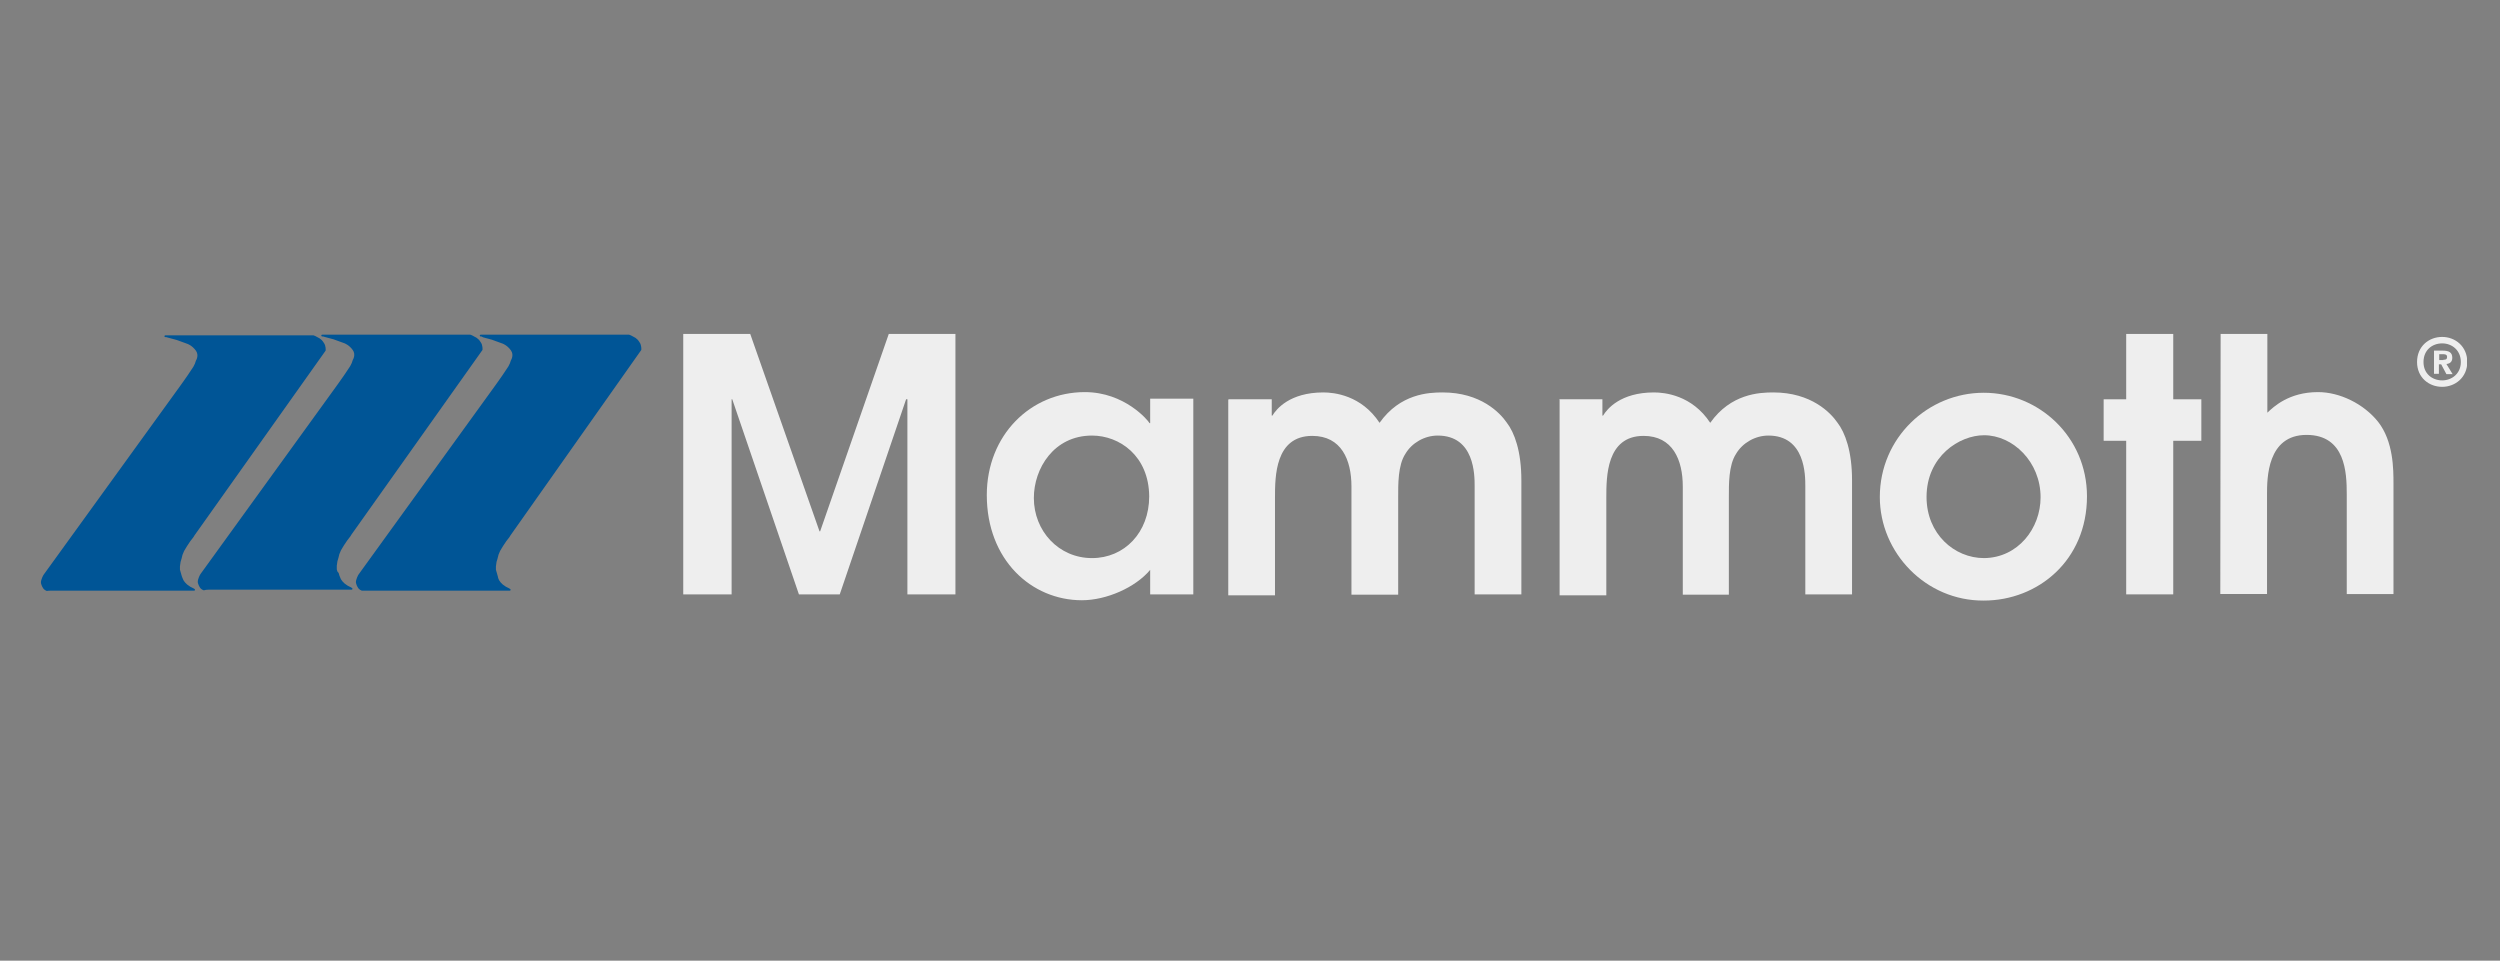
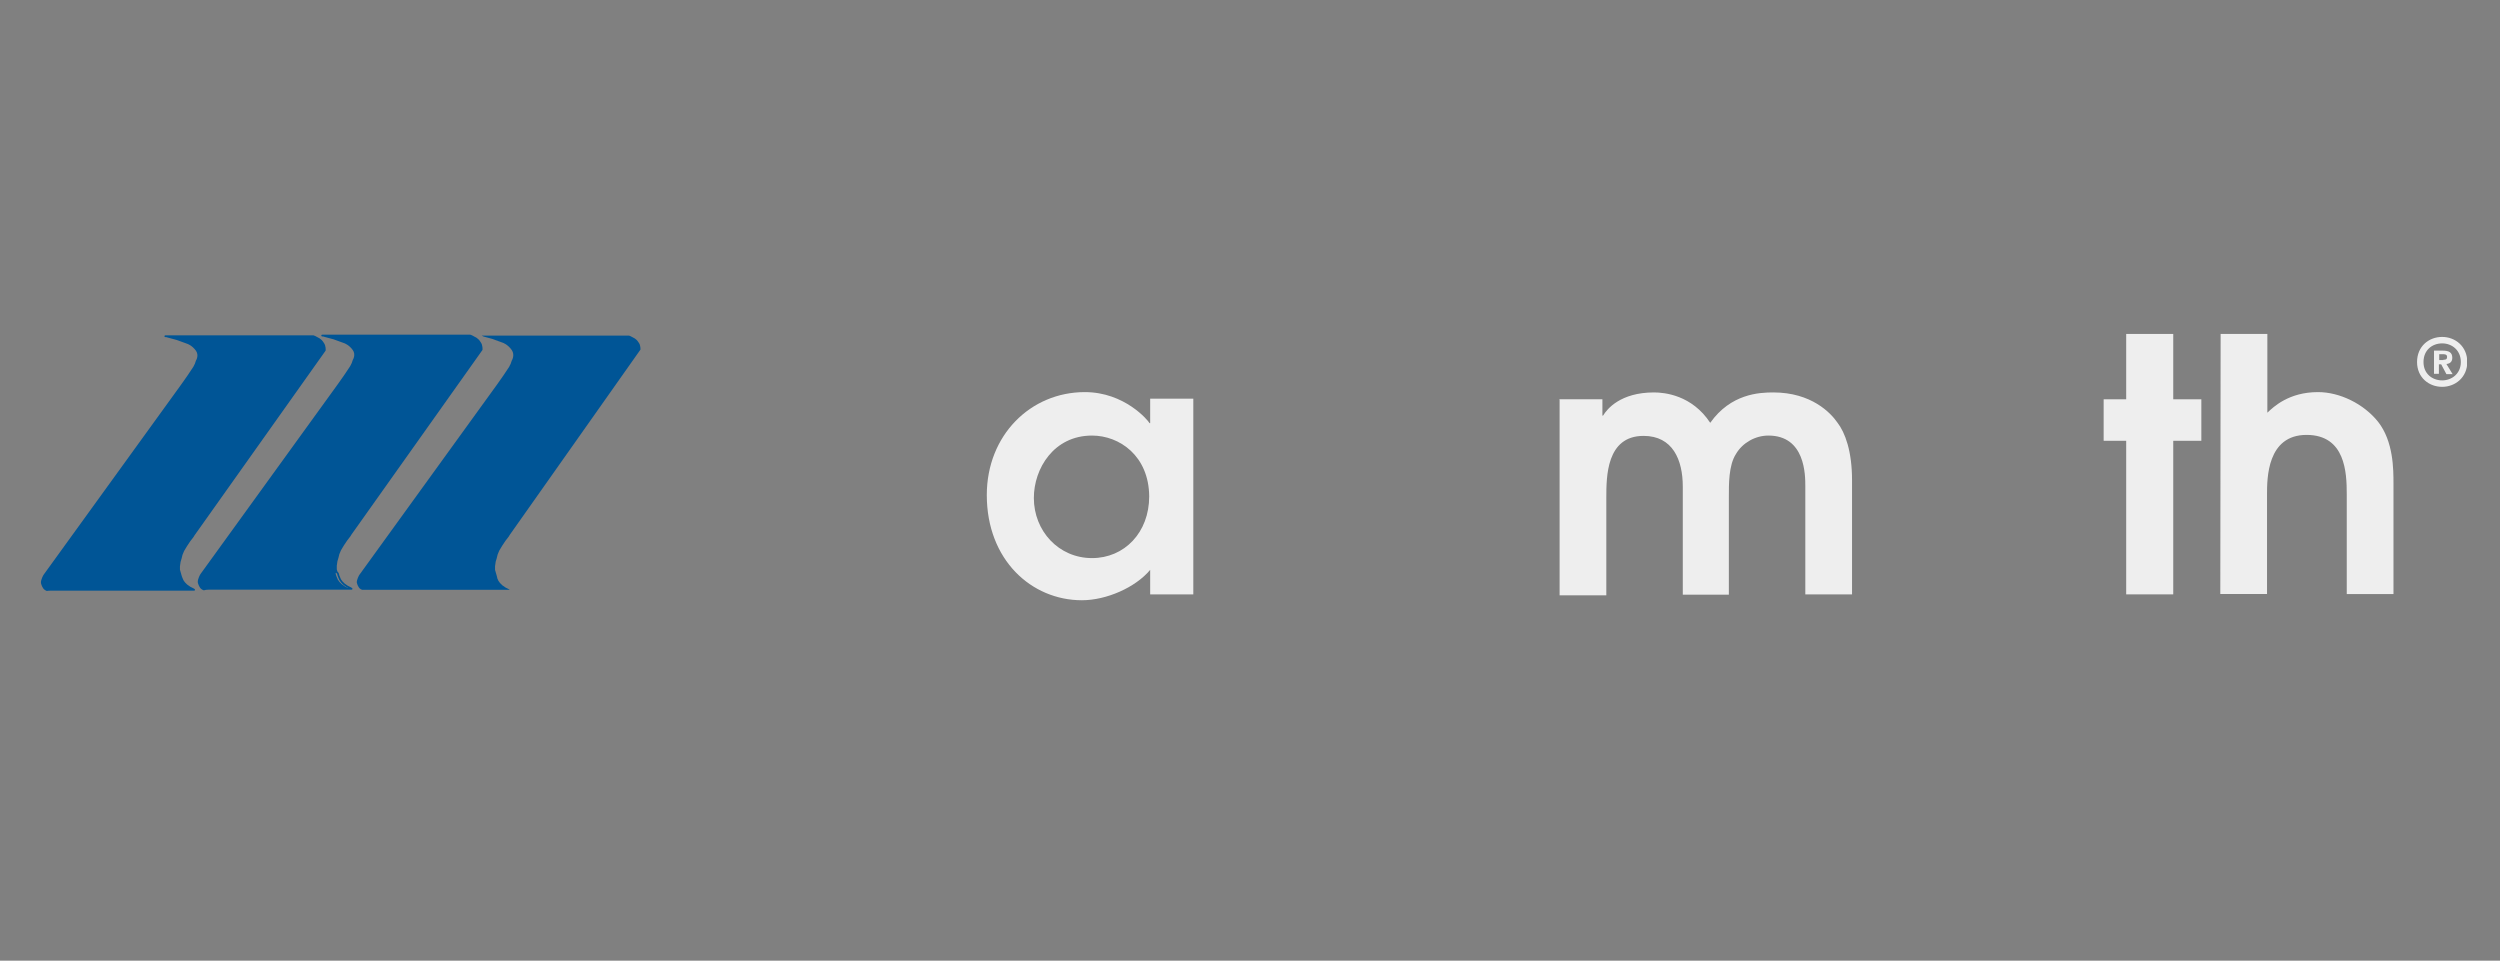
<svg xmlns="http://www.w3.org/2000/svg" xmlns:xlink="http://www.w3.org/1999/xlink" version="1.1" id="Layer_1" x="0px" y="0px" viewBox="-116 354 765.1 294" style="enable-background:new -116 354 765.1 294;" xml:space="preserve">
  <rect x="-116" y="354" width="765.1" height="294" fill="#808080" stroke="none" />
  <script />
  <style type="text/css">
	.st0{fill:#005596;}
	.st1{clip-path:url(#SVGID_2_);fill:none;stroke:#005596;stroke-width:0.54;stroke-linecap:round;stroke-linejoin:round;}
	.st2{clip-path:url(#SVGID_4_);fill:none;stroke:#005596;stroke-width:0.54;stroke-linecap:round;stroke-linejoin:round;}
	.st3{clip-path:url(#SVGID_6_);fill:#005596;}
	.st4{clip-path:url(#SVGID_8_);fill:none;stroke:#005596;stroke-width:0.54;stroke-linecap:round;stroke-linejoin:round;}
	.st5{fill:#EEEEEE;}
	.st6{clip-path:url(#SVGID_10_);fill:none;stroke:#EEEEEE;stroke-width:1.974;}
</style>
  <g>
    <path class="st0" d="M-3.8,534.5h1.2H-2h0.3H40l-0.3-0.2l-1-0.5l-1-0.7l-0.7-0.7l-0.5-0.7l-0.3-0.7l-0.1-0.5l-0.2-0.7l-0.2-0.7   l-0.2-0.7V528v-0.7l0.2-1.4l0.3-1l0.3-1.2l0.5-1.2l0.9-1.5l1-1.5l1-1.3l0.3-0.5L80,461c0,0,0.1-1.3-0.5-2.1c-0.5-0.8-0.8-1-1.2-1.3   c-0.5-0.3-1.3-0.7-1.3-0.7l-0.5-0.2h-2.2H31.1h0.3L32,457l2.6,0.7l3.3,1.2c0,0,1.5,0.5,2.7,2.2c1.1,1.6,0,3.3,0,3.3l-0.3,0.9   l-0.5,1l-1.8,2.7l-1.9,2.7c0,0-42,58.1-42.1,58.2c-0.1,0.1-0.9,1.6-0.8,2.4c0.1,0.3,0.1,0.5,0.3,0.9c0.2,0.4,0.4,0.7,0.5,0.8   c0.2,0.2,0.5,0.4,0.8,0.5C-4.8,534.5-3.8,534.5-3.8,534.5L-3.8,534.5z" />
    <g>
      <g>
        <defs>
          <rect id="SVGID_1_" x="-103.5" y="456.2" width="742.5" height="81.7" />
        </defs>
        <clipPath id="SVGID_2_">
          <use xlink:href="#SVGID_1_" style="overflow:visible;" />
        </clipPath>
-         <path class="st1" d="M-3.8,534.5h1.2H-2h0.3H40l-0.3-0.2l-1-0.5l-1-0.7l-0.7-0.7l-0.5-0.7l-0.3-0.7l-0.1-0.5l-0.2-0.7l-0.2-0.7     l-0.2-0.7V528v-0.7l0.2-1.4l0.3-1l0.3-1.2l0.5-1.2l0.9-1.5l1-1.5l1-1.3l0.3-0.5L80,461c0,0,0.1-1.3-0.5-2.1     c-0.5-0.8-0.8-1-1.2-1.3c-0.5-0.3-1.3-0.7-1.3-0.7l-0.5-0.2h-2.2H31.1h0.3L32,457l2.6,0.7l3.3,1.2c0,0,1.5,0.5,2.7,2.2     c1.1,1.6,0,3.3,0,3.3l-0.3,0.9l-0.5,1l-1.8,2.7l-1.9,2.7c0,0-42,58.1-42.1,58.2c-0.1,0.1-0.9,1.6-0.8,2.4     c0.1,0.3,0.1,0.5,0.3,0.9c0.2,0.4,0.4,0.7,0.5,0.8c0.2,0.2,0.5,0.4,0.8,0.5C-4.8,534.5-3.8,534.5-3.8,534.5L-3.8,534.5z" />
      </g>
    </g>
-     <path class="st0" d="M-52.2,534.2h1.2h0.7h0.3h41.6l-0.3-0.2l-1-0.5l-1-0.7l-0.7-0.7l-0.5-0.7l-0.3-0.7l-0.2-0.5l-0.2-0.7L-13,529   l-0.2-0.7v-0.5v-0.7l0.2-1.4l0.3-1l0.3-1.2l0.5-1.2l0.9-1.5l1-1.5l1-1.3l0.3-0.5l40.1-56.5c0,0,0.1-1.3-0.5-2.1   c-0.5-0.8-0.8-1-1.2-1.3c-0.5-0.3-1.3-0.7-1.3-0.7l-0.5-0.2h-2.2h-43.1h0.3l0.7,0.2l2.6,0.7l3.3,1.2c0,0,1.5,0.5,2.7,2.2   c1.1,1.6,0,3.3,0,3.3l-0.3,0.9l-0.5,1l-1.8,2.7l-1.9,2.7c0,0-42,58.1-42.1,58.2c-0.1,0.1-0.9,1.6-0.8,2.4c0.1,0.3,0.1,0.5,0.3,0.9   c0.2,0.4,0.4,0.7,0.5,0.8c0.2,0.2,0.5,0.4,0.8,0.5C-53.2,534.2-52.2,534.2-52.2,534.2L-52.2,534.2z" />
+     <path class="st0" d="M-52.2,534.2h1.2h0.3h41.6l-0.3-0.2l-1-0.5l-1-0.7l-0.7-0.7l-0.5-0.7l-0.3-0.7l-0.2-0.5l-0.2-0.7L-13,529   l-0.2-0.7v-0.5v-0.7l0.2-1.4l0.3-1l0.3-1.2l0.5-1.2l0.9-1.5l1-1.5l1-1.3l0.3-0.5l40.1-56.5c0,0,0.1-1.3-0.5-2.1   c-0.5-0.8-0.8-1-1.2-1.3c-0.5-0.3-1.3-0.7-1.3-0.7l-0.5-0.2h-2.2h-43.1h0.3l0.7,0.2l2.6,0.7l3.3,1.2c0,0,1.5,0.5,2.7,2.2   c1.1,1.6,0,3.3,0,3.3l-0.3,0.9l-0.5,1l-1.8,2.7l-1.9,2.7c0,0-42,58.1-42.1,58.2c-0.1,0.1-0.9,1.6-0.8,2.4c0.1,0.3,0.1,0.5,0.3,0.9   c0.2,0.4,0.4,0.7,0.5,0.8c0.2,0.2,0.5,0.4,0.8,0.5C-53.2,534.2-52.2,534.2-52.2,534.2L-52.2,534.2z" />
    <g>
      <g>
        <defs>
          <rect id="SVGID_3_" x="-103.5" y="456.2" width="742.5" height="81.7" />
        </defs>
        <clipPath id="SVGID_4_">
          <use xlink:href="#SVGID_3_" style="overflow:visible;" />
        </clipPath>
        <path class="st2" d="M-52.2,534.2h1.2h0.7h0.3h41.6l-0.3-0.2l-1-0.5l-1-0.7l-0.7-0.7l-0.5-0.7l-0.3-0.7l-0.2-0.5l-0.2-0.7     L-13,529l-0.2-0.7v-0.5v-0.7l0.2-1.4l0.3-1l0.3-1.2l0.5-1.2l0.9-1.5l1-1.5l1-1.3l0.3-0.5l40.1-56.5c0,0,0.1-1.3-0.5-2.1     c-0.5-0.8-0.8-1-1.2-1.3c-0.5-0.3-1.3-0.7-1.3-0.7l-0.5-0.2h-2.2h-43.1h0.3l0.7,0.2l2.6,0.7l3.3,1.2c0,0,1.5,0.5,2.7,2.2     c1.1,1.6,0,3.3,0,3.3l-0.3,0.9l-0.5,1l-1.8,2.7l-1.9,2.7c0,0-42,58.1-42.1,58.2c-0.1,0.1-0.9,1.6-0.8,2.4     c0.1,0.3,0.1,0.5,0.3,0.9c0.2,0.4,0.4,0.7,0.5,0.8c0.2,0.2,0.5,0.4,0.8,0.5C-53.2,534.2-52.2,534.2-52.2,534.2L-52.2,534.2z" />
      </g>
      <g>
        <defs>
          <rect id="SVGID_5_" x="-103.5" y="456.2" width="742.5" height="81.7" />
        </defs>
        <clipPath id="SVGID_6_">
          <use xlink:href="#SVGID_5_" style="overflow:visible;" />
        </clipPath>
        <path class="st3" d="M-100.5,534.5h1.2h0.7h0.3h41.7l-0.3-0.2l-1-0.5l-1-0.7l-0.7-0.7l-0.5-0.7l-0.3-0.7l-0.2-0.5l-0.2-0.7     l-0.2-0.7l-0.2-0.7V528v-0.7l0.2-1.4l0.3-1l0.3-1.2l0.5-1.2l0.9-1.5l1-1.5l1-1.3l0.3-0.5l40.1-56.5c0,0,0.1-1.3-0.5-2.1     c-0.5-0.8-0.8-1-1.2-1.3c-0.5-0.3-1.3-0.7-1.3-0.7l-0.5-0.2h-2.2h-43.1h0.3l0.7,0.2l2.6,0.7l3.3,1.2c0,0,1.5,0.5,2.7,2.2     c1.1,1.6,0,3.3,0,3.3l-0.3,0.9l-0.5,1l-1.8,2.7l-1.9,2.7c0,0-42,58.1-42.1,58.2c-0.1,0.1-0.9,1.6-0.8,2.4     c0.1,0.3,0.1,0.5,0.3,0.9c0.2,0.4,0.4,0.7,0.5,0.8c0.2,0.2,0.5,0.4,0.8,0.5C-101.5,534.5-100.5,534.5-100.5,534.5L-100.5,534.5z" />
      </g>
      <g>
        <defs>
          <rect id="SVGID_7_" x="-103.5" y="456.2" width="742.5" height="81.7" />
        </defs>
        <clipPath id="SVGID_8_">
          <use xlink:href="#SVGID_7_" style="overflow:visible;" />
        </clipPath>
        <path class="st4" d="M-100.5,534.5h1.2h0.7h0.3h41.7l-0.3-0.2l-1-0.5l-1-0.7l-0.7-0.7l-0.5-0.7l-0.3-0.7l-0.2-0.5l-0.2-0.7     l-0.2-0.7l-0.2-0.7V528v-0.7l0.2-1.4l0.3-1l0.3-1.2l0.5-1.2l0.9-1.5l1-1.5l1-1.3l0.3-0.5l40.1-56.5c0,0,0.1-1.3-0.5-2.1     c-0.5-0.8-0.8-1-1.2-1.3c-0.5-0.3-1.3-0.7-1.3-0.7l-0.5-0.2h-2.2h-43.1h0.3l0.7,0.2l2.6,0.7l3.3,1.2c0,0,1.5,0.5,2.7,2.2     c1.1,1.6,0,3.3,0,3.3l-0.3,0.9l-0.5,1l-1.8,2.7l-1.9,2.7c0,0-42,58.1-42.1,58.2c-0.1,0.1-0.9,1.6-0.8,2.4     c0.1,0.3,0.1,0.5,0.3,0.9c0.2,0.4,0.4,0.7,0.5,0.8c0.2,0.2,0.5,0.4,0.8,0.5C-101.5,534.5-100.5,534.5-100.5,534.5L-100.5,534.5z" />
      </g>
    </g>
-     <polygon class="st5" points="93.1,456.2 113.6,456.2 134.8,516.6 135,516.6 156,456.2 176.4,456.2 176.4,535.9 161.7,535.9    161.7,476.2 161.6,476.2 161.3,476.2 141,535.9 128.5,535.9 108.1,476.2 107.9,476.2 107.9,535.9 93.1,535.9  " />
    <path class="st5" d="M218.2,487.3c-11.7,0-17.8,10.1-17.8,19.1c0,10.1,7.6,18.4,17.8,18.4c9.9,0,17.5-7.8,17.5-18.9   C235.6,493.5,226.6,487.3,218.2,487.3L218.2,487.3z M249.1,535.9H236v-7.5c-4.5,5.4-13.4,9.3-20.9,9.3c-15.4,0-29.1-12.3-29.1-32.2   c0-18.3,13.4-31.5,30-31.5c12.2,0,19.4,8.7,19.8,9.5h0.2v-7.5h13.2V535.9L249.1,535.9z" />
-     <path class="st5" d="M260,476.2h13.2v5h0.2c1.2-2,5.3-7.1,15.6-7.1c3.2,0,11.6,0.8,17.2,9.3c6.3-8.9,15-9.3,19.3-9.3   c11.7,0,17.6,6.3,19.6,9.2c2.4,3.1,4.5,8.8,4.5,17.7v34.9h-14.3v-33.1c0-3.4,0-15.5-11.3-15.5c-4,0-7.9,2.2-9.9,5.6   c-2.3,3.5-2.2,9.4-2.2,13.3V536h-14.3v-33.1c0-8.2-3.1-15.5-12-15.5c-11.4,0-11.4,12.5-11.4,18.9v29.9h-14.3v-59.9H260z" />
    <path class="st5" d="M361.2,476.2h13.2v5h0.2c1.2-2,5.3-7.1,15.6-7.1c3.2,0,11.6,0.8,17.2,9.3c6.3-8.9,15-9.3,19.3-9.3   c11.7,0,17.6,6.3,19.6,9.2c2.4,3.1,4.5,8.8,4.5,17.7v34.9h-14.3v-33.1c0-3.4,0-15.5-11.3-15.5c-4,0-7.9,2.2-9.9,5.6   c-2.3,3.5-2.2,9.4-2.2,13.3V536H399v-33.1c0-8.2-3.1-15.5-12-15.5c-11.4,0-11.4,12.5-11.4,18.9v29.9h-14.3v-59.9H361.2z" />
-     <path class="st5" d="M508.5,506.2c0-10.9-8.5-19-17.3-19c-7.5,0-17.6,6.4-17.6,18.9c0,11.3,8.5,18.7,17.6,18.7   C501.6,524.7,508.5,515.7,508.5,506.2L508.5,506.2z M459.3,506.1c0-18.1,14.7-31.9,31.8-31.9c16.9,0,31.6,13.5,31.6,31.7   c0,19.6-15,31.9-31.6,31.9C473.4,537.9,459.3,523.2,459.3,506.1L459.3,506.1z" />
    <polygon class="st5" points="534.7,488.9 527.8,488.9 527.8,476.2 534.7,476.2 534.7,456.2 549.1,456.2 549.1,476.2 557.7,476.2    557.7,488.9 549.1,488.9 549.1,535.9 534.7,535.9  " />
    <path class="st5" d="M563.6,456.2h14.3v24.1c1.9-1.8,6.6-6.3,15.5-6.3c6.7,0,14,3.6,18.4,9.1c4.7,6,4.7,14.5,4.7,19v33.7h-14.3   v-30.6c0-6.5-0.4-18.1-12.3-18.1c-12.1,0-12.1,13.3-12.1,18.3v30.4h-14.3L563.6,456.2L563.6,456.2z" />
    <g>
      <g>
        <defs>
          <rect id="SVGID_9_" x="-103.5" y="456.2" width="742.5" height="81.7" />
        </defs>
        <clipPath id="SVGID_10_">
          <use xlink:href="#SVGID_9_" style="overflow:visible;" />
        </clipPath>
        <path class="st6" d="M638.1,464.8c0-4.2-3.2-6.7-6.7-6.7c-3.5,0-6.7,2.4-6.7,6.7c0,4.2,3.2,6.6,6.7,6.6S638.1,468.9,638.1,464.8     L638.1,464.8z" />
      </g>
    </g>
    <path class="st5" d="M631.8,464.1c0.7,0,1.1-0.1,1.1-0.9s-0.8-0.8-1.3-0.8h-1.1v1.8h1.3V464.1z M630.4,468.4h-1.5v-7.1h2.6   c1.9,0,3,0.5,3,2.2c0,1.3-0.8,1.8-1.8,1.9l1.9,3.1h-1.9l-1.6-3h-0.7V468.4L630.4,468.4z" />
  </g>
</svg>